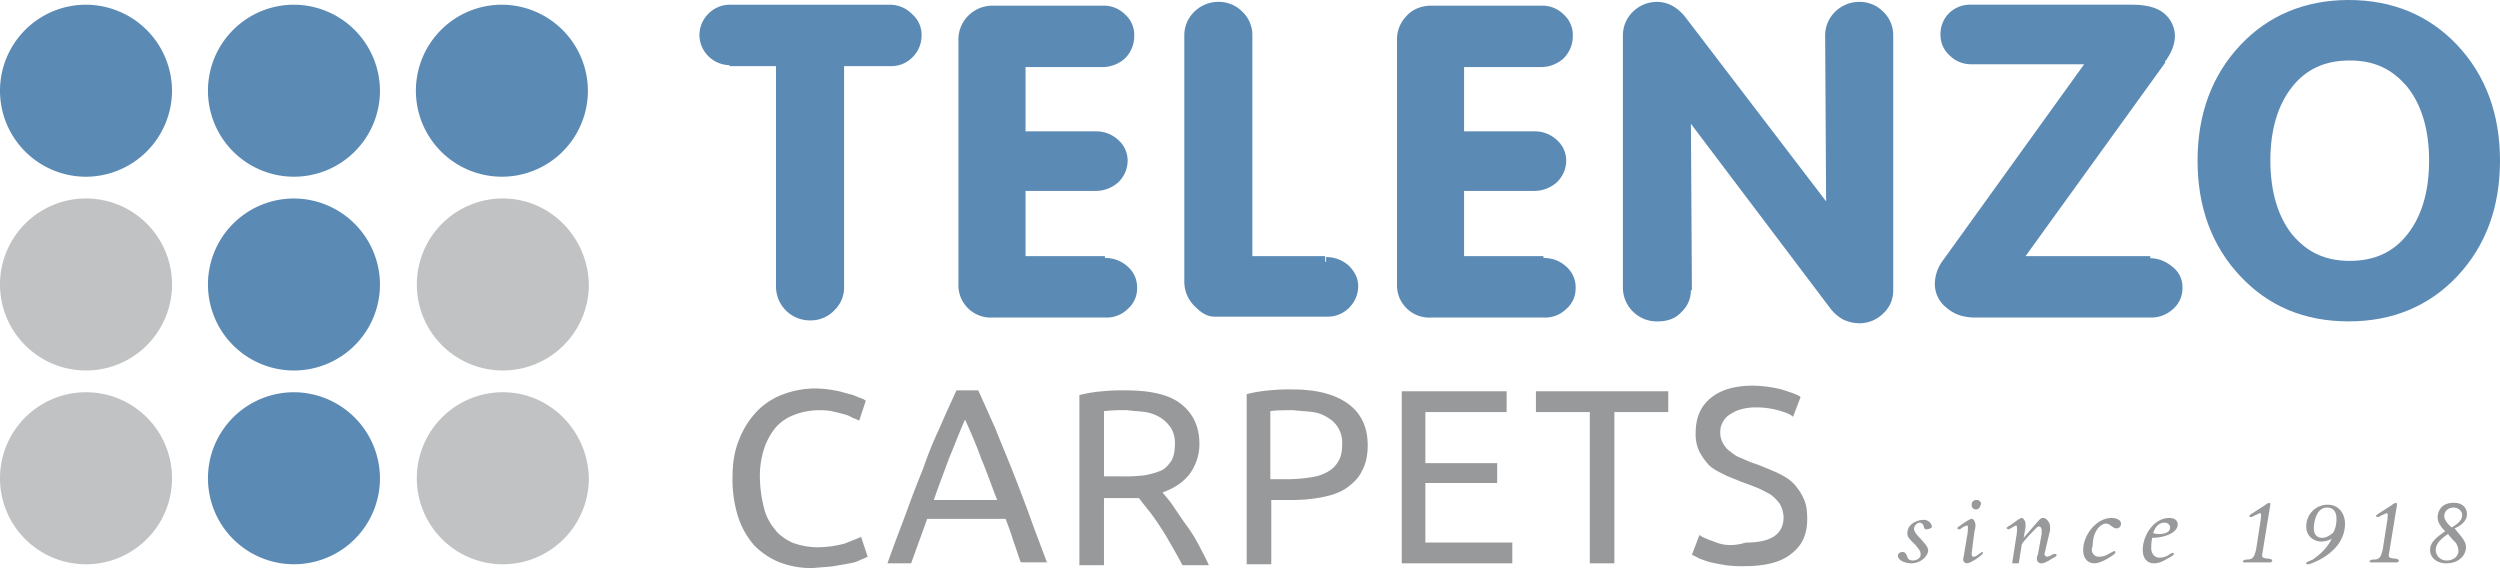
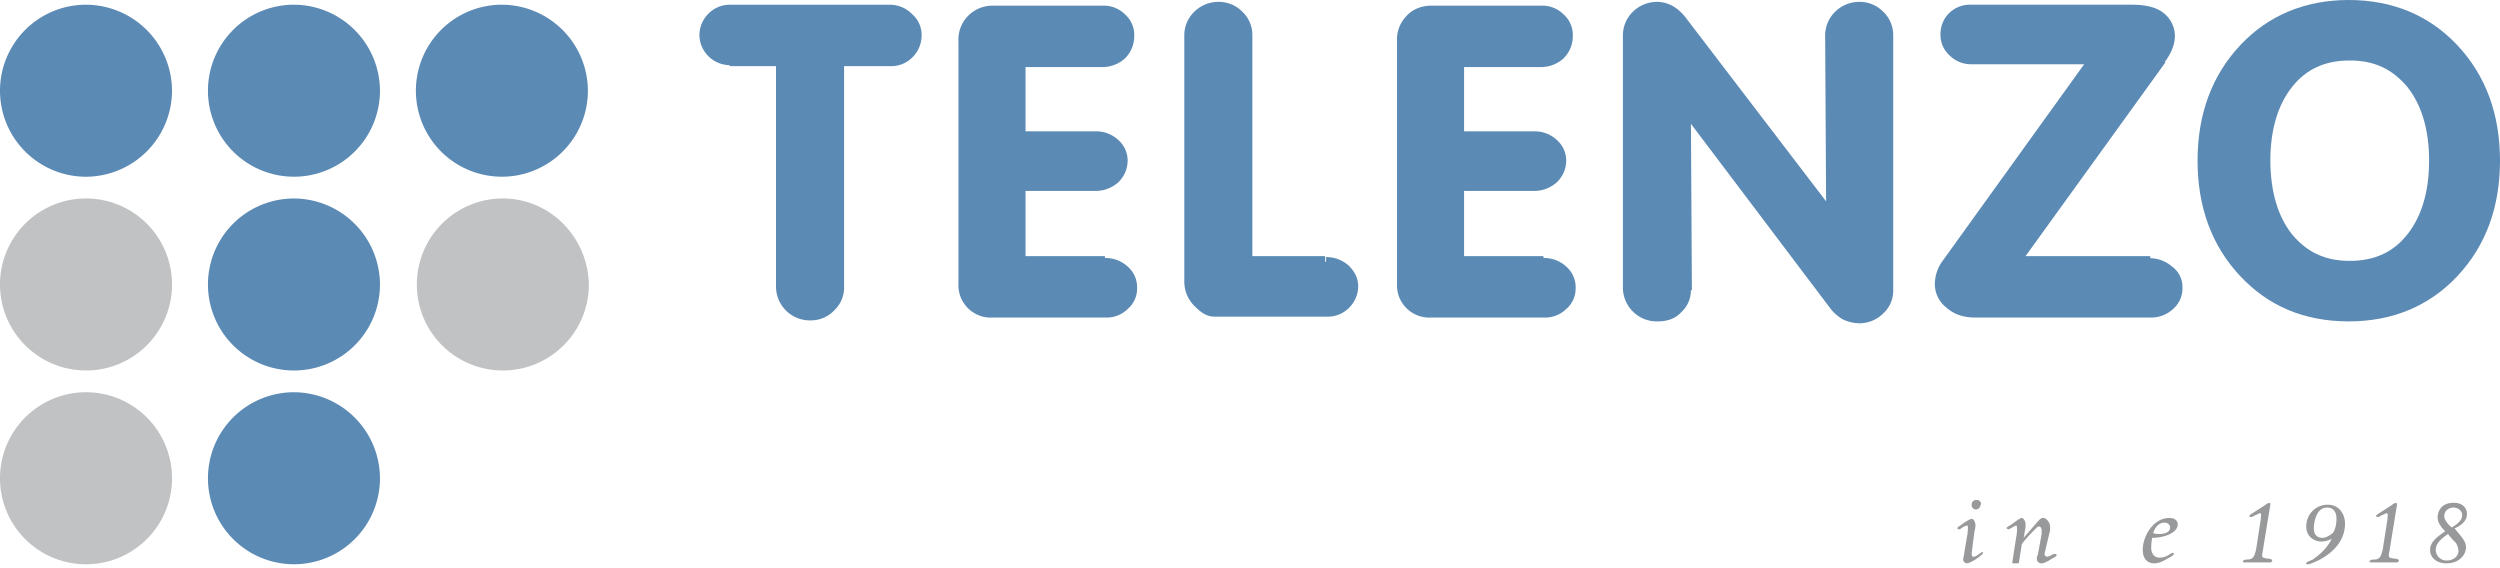
<svg xmlns="http://www.w3.org/2000/svg" height="293.387" viewBox="0 0 1291.137 293.387" width="1291.137">
  <path d="m71.032 41.286a44.584 44.584 0 0 1 -44.415 44.421 44.424 44.424 0 0 1 0-88.848 44.6 44.6 0 0 1 44.415 44.427" fill="#5b8ab5" transform="translate(17.81 5.571)" />
  <path d="m89.331 41.286a44.418 44.418 0 1 1 -44.421-44.427 44.585 44.585 0 0 1 44.421 44.427" fill="#5b8ab5" transform="translate(106.904 5.571)" />
  <path d="m107.629 41.286a44.418 44.418 0 1 1 -44.421-44.427 44.582 44.582 0 0 1 44.421 44.427" fill="#5b8ab5" transform="translate(195.993 5.571)" />
  <path d="m26.616 13.91a44.424 44.424 0 0 0 0 88.848 44.424 44.424 0 0 0 0-88.848" fill="#98999b" opacity=".6" transform="translate(17.805 88.589)" />
  <path d="m89.331 58.327a44.418 44.418 0 1 1 -44.421-44.415 44.578 44.578 0 0 1 44.421 44.415" fill="#5b8ab5" transform="translate(106.904 88.599)" />
  <path d="m63.308 13.91a44.424 44.424 0 1 0 44.421 44.421c-.5-24.4-20.013-44.421-44.421-44.421" fill="#98999b" opacity=".6" transform="translate(196.393 88.589)" />
  <path d="m26.616 30.962a44.427 44.427 0 0 0 0 88.854 44.427 44.427 0 0 0 0-88.854" fill="#98999b" opacity=".6" transform="translate(17.805 171.612)" />
  <path d="m89.331 75.377a44.418 44.418 0 1 1 -44.421-44.415 44.593 44.593 0 0 1 44.421 44.415" fill="#5b8ab5" transform="translate(106.904 171.612)" />
-   <path d="m63.308 30.962a44.427 44.427 0 1 0 44.421 44.415c-.5-24.391-20.013-44.415-44.421-44.415" fill="#98999b" opacity=".6" transform="translate(196.393 171.612)" />
  <g fill="#5b8ab5">
    <path d="m142.354-3.139h-82.5a15.472 15.472 0 0 0 -11.227 4.39 15.675 15.675 0 0 0 -4.883 10.74 15.406 15.406 0 0 0 4.4 11.215 15.9 15.9 0 0 0 11.221 4.883v.493h23.925v114.218a17.5 17.5 0 0 0 18.07 17.084 16.627 16.627 0 0 0 12.207-5.364 16.157 16.157 0 0 0 4.877-12.2v-113.732h23.921a15.452 15.452 0 0 0 11.227-4.4 15.908 15.908 0 0 0 4.883-11.227 14.111 14.111 0 0 0 -4.883-11.227 15.941 15.941 0 0 0 -11.238-4.873z" transform="translate(317.485 5.58)" />
    <path d="m142.187 127.277v-.98h-41v-33.675h36.123a17.481 17.481 0 0 0 11.714-4.4 15.647 15.647 0 0 0 4.883-10.734 14.129 14.129 0 0 0 -4.883-11.227 16.608 16.608 0 0 0 -11.714-4.4h-36.122v-33.191h39.544a17.5 17.5 0 0 0 11.708-4.39 16.118 16.118 0 0 0 4.883-11.714 14.111 14.111 0 0 0 -4.883-11.227 15.444 15.444 0 0 0 -11.215-4.4h-57.116a17.725 17.725 0 0 0 -12.694 5.38 17.3 17.3 0 0 0 -4.877 12.688v125.452a16.71 16.71 0 0 0 17.571 17.565h58.582a15.454 15.454 0 0 0 11.221-4.39 13.849 13.849 0 0 0 4.888-10.734 14.108 14.108 0 0 0 -4.889-11.227 16.653 16.653 0 0 0 -11.724-4.396z" transform="translate(428.455 5.98)" />
    <path d="m159.645 128.417v2.441h-.493v-2.934h-37.59v-114.224a16.584 16.584 0 0 0 -5.376-12.2 16.933 16.933 0 0 0 -12.2-4.889 17.7 17.7 0 0 0 -12.686 5.374 16.945 16.945 0 0 0 -4.883 12.207v126.919a17.712 17.712 0 0 0 5.37 12.7c3.416 3.427 6.35 5.364 10.253 5.364h58.08a15.412 15.412 0 0 0 11.215-4.39 15.883 15.883 0 0 0 4.889-11.233c0-4.39-1.954-7.806-4.889-10.734a17.333 17.333 0 0 0 -11.69-4.401z" transform="translate(525.227 4.353)" />
    <path d="m180.775 127.277v-.98h-41.005v-33.675h36.13a17.492 17.492 0 0 0 11.714-4.4 15.661 15.661 0 0 0 4.895-10.734 14.12 14.12 0 0 0 -4.895-11.227 16.588 16.588 0 0 0 -11.714-4.4h-36.13v-33.191h39.544a17.525 17.525 0 0 0 11.72-4.39 16.123 16.123 0 0 0 4.889-11.714 14.117 14.117 0 0 0 -4.889-11.227 15.482 15.482 0 0 0 -11.227-4.4h-57.107c-4.889 0-9.766 1.954-12.7 5.376a17.328 17.328 0 0 0 -4.871 12.688v125.456a16.7 16.7 0 0 0 17.571 17.565h58.571a15.461 15.461 0 0 0 11.233-4.39 13.836 13.836 0 0 0 4.877-10.734 14.116 14.116 0 0 0 -4.877-11.227 16.687 16.687 0 0 0 -11.729-4.396z" transform="translate(616.361 5.98)" />
    <path d="m247.04-3.39a17.7 17.7 0 0 0 -12.688 5.376 16.989 16.989 0 0 0 -4.883 12.207l.487 85.432-72.738-95.186c-3.9-4.889-8.78-7.823-14.637-7.823a17.7 17.7 0 0 0 -12.688 5.376 16.955 16.955 0 0 0 -4.883 12.208v130.333a17.474 17.474 0 0 0 5.37 12.2 17.277 17.277 0 0 0 12.682 4.889c4.895 0 9.279-1.467 12.207-4.889a14.933 14.933 0 0 0 4.842-11.221h.534l-.5-85.919 72.263 95.679a22.018 22.018 0 0 0 6.332 5.376 20.561 20.561 0 0 0 7.823 1.937 17.3 17.3 0 0 0 12.688-4.877 15.87 15.87 0 0 0 5.364-12.2v-131.814a16.661 16.661 0 0 0 -5.364-12.2 17.01 17.01 0 0 0 -12.211-4.884z" transform="translate(713.143 4.358)" />
    <path d="m274.966 132.087a17.7 17.7 0 0 0 -11.227-4.314v-1.045h-64.439l72.261-100.08-.358-.205c3.322-4.337 5.247-9.132 5.247-13.463a15.272 15.272 0 0 0 -6.35-12.208c-3.9-2.94-9.778-3.914-16.1-3.914h-83a15.376 15.376 0 0 0 -11.21 4.4 15.092 15.092 0 0 0 -4.4 10.728 14.107 14.107 0 0 0 4.877 11.227 15.442 15.442 0 0 0 11.227 4.4h58.089l-72.739 101.047a20.8 20.8 0 0 0 -4.384 12.207 15.532 15.532 0 0 0 6.332 12.706c3.9 3.4 8.792 4.865 14.649 4.865h90.3a16.658 16.658 0 0 0 11.726-4.39 14.141 14.141 0 0 0 4.883-11.233 12.94 12.94 0 0 0 -5.384-10.728z" transform="translate(846.792 5.566)" />
    <path d="m309.823 19.873c-14.648-15.622-33.681-23.428-56.135-23.428s-41.5 7.811-56.129 23.428-21.979 35.636-21.979 59.557 7.33 43.934 21.979 59.551c14.631 15.629 33.194 23.446 56.129 23.446 22.454 0 41.487-7.817 56.135-23.446 14.631-15.623 21.955-35.63 21.955-59.551s-7.318-43.94-21.955-59.557zm-85.432 21.48c7.324-9.279 17.084-13.668 29.779-13.668s21.967 4.4 29.766 13.668c7.33 9.279 11.227 21.973 11.227 38.077s-3.9 28.8-11.227 38.077c-7.313 9.279-17.072 13.663-29.766 13.663s-21.967-4.4-29.779-13.663c-7.271-9.226-11.168-21.85-11.215-38.323.047-15.984 3.944-28.611 11.215-37.831z" transform="translate(959.359 3.555)" />
  </g>
  <g fill="#98999b">
-     <path d="m554.824 111.417c-3.915-1.467-6.837-2.436-8.792-3.9l-3.9 10.247a30.163 30.163 0 0 1 3.9 1.948c1.473.493 3.9 1.485 5.857 1.96 2.436.475 4.871.986 7.811 1.45a61.59 61.59 0 0 0 9.76.493c10.253 0 18.557-1.943 23.927-6.332 5.851-4.413 8.3-10.259 8.3-18.076 0-4.384-.487-7.8-1.954-10.74a28.114 28.114 0 0 0 -5.364-7.794c-2.441-2.453-5.376-3.914-8.3-5.382-3.416-1.467-6.825-2.923-10.74-4.384a54.608 54.608 0 0 1 -7.312-2.946 16.669 16.669 0 0 1 -5.851-3.4 11.009 11.009 0 0 1 -3.915-4.4 10.361 10.361 0 0 1 -1.461-5.851 9.811 9.811 0 0 1 1.461-5.37 9.957 9.957 0 0 1 3.915-3.9 17.517 17.517 0 0 1 5.37-2.436 28.419 28.419 0 0 1 6.837-.98 43.947 43.947 0 0 1 12.19 1.461c3.421.98 6.35 1.954 7.811 3.422l3.9-10.253c-1.954-1.467-5.37-2.441-9.771-3.9a65.69 65.69 0 0 0 -14.637-1.96c-9.273 0-16.6 1.96-21.961 6.35s-7.817 10.259-7.817 18.064a20.547 20.547 0 0 0 1.96 9.76 35.32 35.32 0 0 0 4.871 6.831c1.96 1.954 4.889 3.422 7.823 4.883s5.851 2.441 9.273 3.909c2.928.986 5.364 1.96 7.817 2.929 2.424.986 4.871 2.436 6.825 3.41a23.394 23.394 0 0 1 4.877 4.9 15.732 15.732 0 0 1 1.96 6.831c0 8.786-6.35 13.181-19.526 13.181-6.356 1.937-11.233 1.45-15.141-.012m-93.241-78.13v10.748h27.824v78.1h12.683v-78.1h27.83v-10.748zm-12.2 88.842v-10.725h-44.903v-30.747h37.085v-10.265h-37.085v-26.357h41.974v-10.748h-54.175v88.842zm-103-78.1a18.6 18.6 0 0 1 7.806 2.934 14.353 14.353 0 0 1 5.376 5.37 14.979 14.979 0 0 1 1.943 8.293c0 3.4-.487 6.35-1.943 8.786a14.31 14.31 0 0 1 -5.376 5.37 23.447 23.447 0 0 1 -8.78 2.929 79.507 79.507 0 0 1 -11.72.986h-9.278v-35.137c2.923-.493 6.837-.493 12.207-.493 3.41.481 6.825.481 9.766.968m-22.453-11.227a74.921 74.921 0 0 0 -11.726 1.948v87.885h12.7v-33.2h9.76a84.431 84.431 0 0 0 16.6-1.461c4.894-.986 9.284-2.436 12.688-4.889 3.422-2.436 6.35-5.37 7.817-8.774q2.923-5.141 2.934-13.193c0-9.261-3.427-16.6-10.259-21.474s-16.1-7.313-28.8-7.313a98.157 98.157 0 0 0 -11.708.47m-63.959 11.228a21.806 21.806 0 0 1 7.823 2.934 19 19 0 0 1 5.37 5.37 14.931 14.931 0 0 1 1.948 8.293c0 3.4-.487 6.35-1.948 8.786-1.473 1.949-2.934 3.9-5.37 4.895a38.1 38.1 0 0 1 -8.792 2.424 86.737 86.737 0 0 1 -11.72.487h-8.78v-33.676a84.335 84.335 0 0 1 12.2-.481c2.929.481 6.344.481 9.267.968m22.941 31.738a26.74 26.74 0 0 0 4.883-15.142c0-9.267-3.416-16.1-9.76-20.987s-16.11-6.837-28.81-6.837a103.641 103.641 0 0 0 -11.714.481 73.774 73.774 0 0 0 -11.714 1.96v87.856h12.695v-34.653h18.06c1.467 1.966 3.416 4.413 5.37 6.837 1.96 2.447 3.915 5.364 5.863 8.316 1.954 2.929 3.9 6.35 5.851 9.76s3.909 6.825 5.376 9.754h13.663c-1.467-3.4-3.416-6.825-5.376-10.728a80.577 80.577 0 0 0 -6.831-10.734c-2.436-3.422-4.39-6.356-6.344-9.284s-3.9-4.865-5.37-6.825c6.838-2.46 11.238-5.882 14.16-9.773m-132.283 13.645c2.447-7.3 5.376-14.631 7.817-21.462 2.934-6.837 5.376-13.674 8.3-20.018 2.923 6.344 5.863 13.181 8.3 20.018 2.934 6.831 5.37 14.161 8.3 21.462zm58.571 32.713c-3.416-9.267-6.831-18.052-9.766-26.351-2.929-7.8-5.857-15.617-8.792-22.941s-5.857-14.15-8.3-20.494c-2.923-6.356-5.863-13.187-8.791-19.531h-11.225c-2.929 6.356-5.851 12.7-8.786 19.531a199.455 199.455 0 0 0 -8.3 20.494c-2.934 7.324-5.857 14.654-8.792 22.941-2.929 7.823-6.35 16.609-9.766 26.351h12.208l8.3-22.941h40.518c1.467 3.914 2.928 7.817 3.914 11.233 1.467 3.9 2.436 7.324 3.9 11.221h13.663l.018.487zm-110.322 1.467c2.934-.493 5.863-.968 8.3-1.467a16.237 16.237 0 0 0 5.857-1.943 25.88 25.88 0 0 0 3.421-1.455l-3.421-10.259c-1.954.974-4.883 1.948-8.3 3.41a54.757 54.757 0 0 1 -14.156 1.954 37.536 37.536 0 0 1 -13.175-2.436c-3.909-1.954-6.843-3.9-9.279-7.324a26.665 26.665 0 0 1 -5.375-11.215 66.6 66.6 0 0 1 -1.954-14.643 46.127 46.127 0 0 1 1.954-14.642 34.893 34.893 0 0 1 5.863-11.222 23.522 23.522 0 0 1 9.766-6.831 34.608 34.608 0 0 1 12.694-2.439 33.075 33.075 0 0 1 6.831.475c1.954.5 4.39.986 5.851 1.479a14.56 14.56 0 0 1 4.889 1.948 23.561 23.561 0 0 1 3.416 1.461l3.422-10.259a7.969 7.969 0 0 0 -2.929-1.461c-1.467-.481-2.934-1.467-5.376-1.954-1.96-.487-4.889-1.467-7.811-1.948a61.073 61.073 0 0 0 -9.772-.992 47.632 47.632 0 0 0 -16.591 2.94 36.517 36.517 0 0 0 -13.663 8.79 44.223 44.223 0 0 0 -9.279 14.649c-2.441 5.845-3.416 12.2-3.416 20.007a64.147 64.147 0 0 0 2.929 20.024 42.6 42.6 0 0 0 8.3 14.643 39.076 39.076 0 0 0 13.181 8.78 46.654 46.654 0 0 0 17.084 2.929c4.4-.5 7.817-.5 10.74-1" transform="translate(331.653 168.778)" />
-     <path d="m156.055 64.639c-2.94 0-6.843-1.461-6.843-3.9 0-1.461 1.473-1.954 2.441-1.954 1.461 0 1.954 1.467 2.441 2.453 0 .475.481 1.937 2.923 1.937 1.467 0 3.915-.974 3.915-2.923 0-1.467 0-1.943-2.929-5.37-3.427-3.41-3.908-3.9-3.908-5.857 0-4.877 5.37-6.837 8.3-6.837a4.348 4.348 0 0 1 4.407 3.422c0 .974-1.96 1.467-2.94 1.467s-.974-.493-1.467-1.954a2.135 2.135 0 0 0 -1.954-1.467c-1.461 0-2.928 1.954-2.928 2.928 0 1.479.974 2.94 3.421 5.37 1.954 2.436 3.9 3.9 3.9 6.356-.481 2.929-3.9 6.327-8.78 6.327" transform="translate(830.978 226.283)" />
    <path d="m163.737 45.322a2.227 2.227 0 0 1 -1.954-2.441 2.3 2.3 0 0 1 2.43-2.436 2.237 2.237 0 0 1 2.448 1.96c-.493.957-.493 2.917-2.923 2.917m-1.473 18.551c0 .992-.481 3.416-.481 4.4 0 .481 0 1.467.974 1.467.487 0 .986 0 2.928-1.467l1.473-.986a.479.479 0 0 1 .481.493c0 .974-6.35 5.358-8.3 5.358a2.045 2.045 0 0 1 -1.96-1.943c0-.493.5-2.441.5-2.923l1.461-8.791a20.264 20.264 0 0 0 .487-4.883c0-.487 0-.974-.487-.974a7.4 7.4 0 0 0 -2.928 1.461 1.83 1.83 0 0 1 -1.461.475.473.473 0 0 1 -.5-.475c0-.487 0-.487 1.467-1.461 1.96-1.467 4.889-3.427 5.863-3.427s1.954 1.461 1.954 3.427a10.428 10.428 0 0 1 -.493 2.929z" transform="translate(856.495 217.782)" />
    <path d="m161.707 64.972 1.96-12.688a22.74 22.74 0 0 0 .481-4.889s0-1.461-.481-1.461-3.427 1.954-3.9 1.954a1.745 1.745 0 0 1 -.986-.493c0-.475 0-.475 2.448-1.96 3.9-2.928 4.871-3.41 5.364-3.41.974 0 1.943 1.943 1.943 2.934v1.96l-.974 5.364 6.35-7.324c2.441-2.934 2.929-2.934 3.9-2.934 1.467 0 3.416 2.441 3.416 4.4v1.96l-2.436 10.253a11.16 11.16 0 0 1 -.481 1.948 1.559 1.559 0 0 0 1.456 1.467 8.052 8.052 0 0 0 2.447-.986 3.8 3.8 0 0 1 1.461-.481 1.733 1.733 0 0 1 .98.481c0 .487-.487.986-2.43 1.949-1.473.986-3.909 2.436-5.376 2.436a2.265 2.265 0 0 1 -2.442-2.436 3.726 3.726 0 0 1 .487-1.949l1.954-10.728v-1.958c0-.986-.487-1.96-1.467-1.96-.487 0-.98.5-1.948 1.467-3.9 3.915-6.35 6.843-6.837 7.817l-1.461 9.267a.481.481 0 0 1 -.5.487h-2.929v-.487z" transform="translate(877.553 225.475)" />
-     <path d="m173.819 62.049a9.486 9.486 0 0 0 4.883-1.467c1.954-.986 2.435-1.461 2.928-1.461s.493.475.493.968-6.837 5.358-10.746 5.358c-3.416 0-5.863-2.436-5.863-6.825 0-7.817 6.837-16.6 14.654-16.6 2.436 0 4.877.974 4.877 2.934a2.3 2.3 0 0 1 -2.436 2.436c-.98 0-1.467-.487-2.934-1.461a3.692 3.692 0 0 0 -2.43-.992c-2.447 0-6.831 3.427-6.831 11.726a3.631 3.631 0 0 0 3.4 5.382" transform="translate(910.354 225.475)" />
    <path d="m179.543 50.329c1.467 0 5.37-.487 5.37-3.416a2.744 2.744 0 0 0 -2.934-2.441c-3.9 0-5.376 3.9-5.851 5.37a9.523 9.523 0 0 0 3.416.487m-4.407 7.324c0 1.943.992 4.883 4.407 4.883a9.058 9.058 0 0 0 5.37-1.954c.974-.481.974-.481 1.467-.481a.471.471 0 0 1 .481.481c0 .481-1.467 1.467-2.43 1.954-1.96.968-4.4 2.923-7.817 2.923s-5.857-2.424-5.857-6.825c0-7.817 5.857-16.609 13.68-16.609 3.9 0 4.39 2.441 4.39 3.41 0 3.915-6.344 6.849-13.181 6.849a25.087 25.087 0 0 0 -.511 5.37" transform="translate(935.876 225.475)" />
    <path d="m189.824 65.6c-.481 2.929-.98 3.416 2.435 3.891 1.473 0 2.448.493 2.448.986a1.063 1.063 0 0 1 -.98.974h-13.176c-.487 0-.98 0-.98-.475 0-.5.98-.992 1.954-.992 2.928 0 3.9-.968 4.883-5.358l2.424-15.629c0-1.467.5-2.929-.481-2.929-.475 0-1.943.986-2.435.986-1.462.974-1.948.974-2.43.974a.475.475 0 0 1 -.493-.481c0-.493 0-.493 1.467-1.467l6.825-4.407a3.834 3.834 0 0 1 1.96-.974c.487 0 .487.974.487.974z" transform="translate(978.79 218.999)" />
    <path d="m200.756 48.173c0-.968 0-5.845-4.871-5.845-5.857 0-6.831 8.3-6.831 10.734 0 2.94 1.461 4.889 4.39 4.889 1.948 0 3.41-.986 5.37-2.436 1.461-1.96 1.943-4.889 1.943-7.342m-2.43 10.259a11.9 11.9 0 0 1 -5.37 1.461c-2.928 0-7.806-1.943-7.806-7.806a11.036 11.036 0 0 1 11.221-11.227c5.364 0 8.786 4.4 8.786 9.766 0 15.142-18.052 21-19.033 21-.487 0-.98 0-.98-.5s0-.487 3.416-1.954c.974-.962 6.344-3.9 9.766-10.74z" transform="translate(1005.929 219.803)" />
    <path d="m200.982 65.6c-.5 2.929-.986 3.416 2.43 3.891 1.467 0 2.442.493 2.442.986a1.049 1.049 0 0 1 -.986.974h-13.168c-.487 0-.986 0-.986-.475 0-.5.986-.992 1.96-.992 2.929 0 3.9-.968 4.871-5.358l2.442-15.629c0-1.467.481-2.929-.487-2.929-.493 0-1.954.986-2.441.986-1.455.974-1.943.974-2.43.974a.471.471 0 0 1 -.481-.481c0-.493 0-.493 1.461-1.467l6.832-4.407a3.8 3.8 0 0 1 1.948-.974c.487 0 .487.974.487.974z" transform="translate(1033.058 218.999)" />
    <path d="m212.627 47.048c0-2.441-2.424-3.9-4.39-3.9-2.928 0-4.871 1.943-4.871 4.39 0 1.966 1.942 4.4 3.9 5.869 2.436-1.485 5.364-3.427 5.364-6.356m-13.66 18.061a5.529 5.529 0 0 0 5.857 5.364c2.923 0 5.851-1.937 5.851-4.865a7.745 7.745 0 0 0 -1.467-4.4 36.022 36.022 0 0 1 -3.9-4.4c-4.39 2.928-6.339 5.376-6.339 8.3m15.623-1.455c0 3.41-2.934 8.287-10.259 8.287-5.364 0-8.293-3.41-8.293-6.825 0-3.9 2.928-6.35 7.812-9.76-.481-.493-2.441-2.453-2.441-2.94a6.766 6.766 0 0 1 -1.461-4.4c0-.974.487-7.33 8.292-7.33 5.376 0 6.837 3.427 6.837 5.857 0 3.427-2.928 5.869-6.344 7.33 2.923 3.9 5.857 6.356 5.857 9.777" transform="translate(1058.984 218.985)" />
  </g>
</svg>